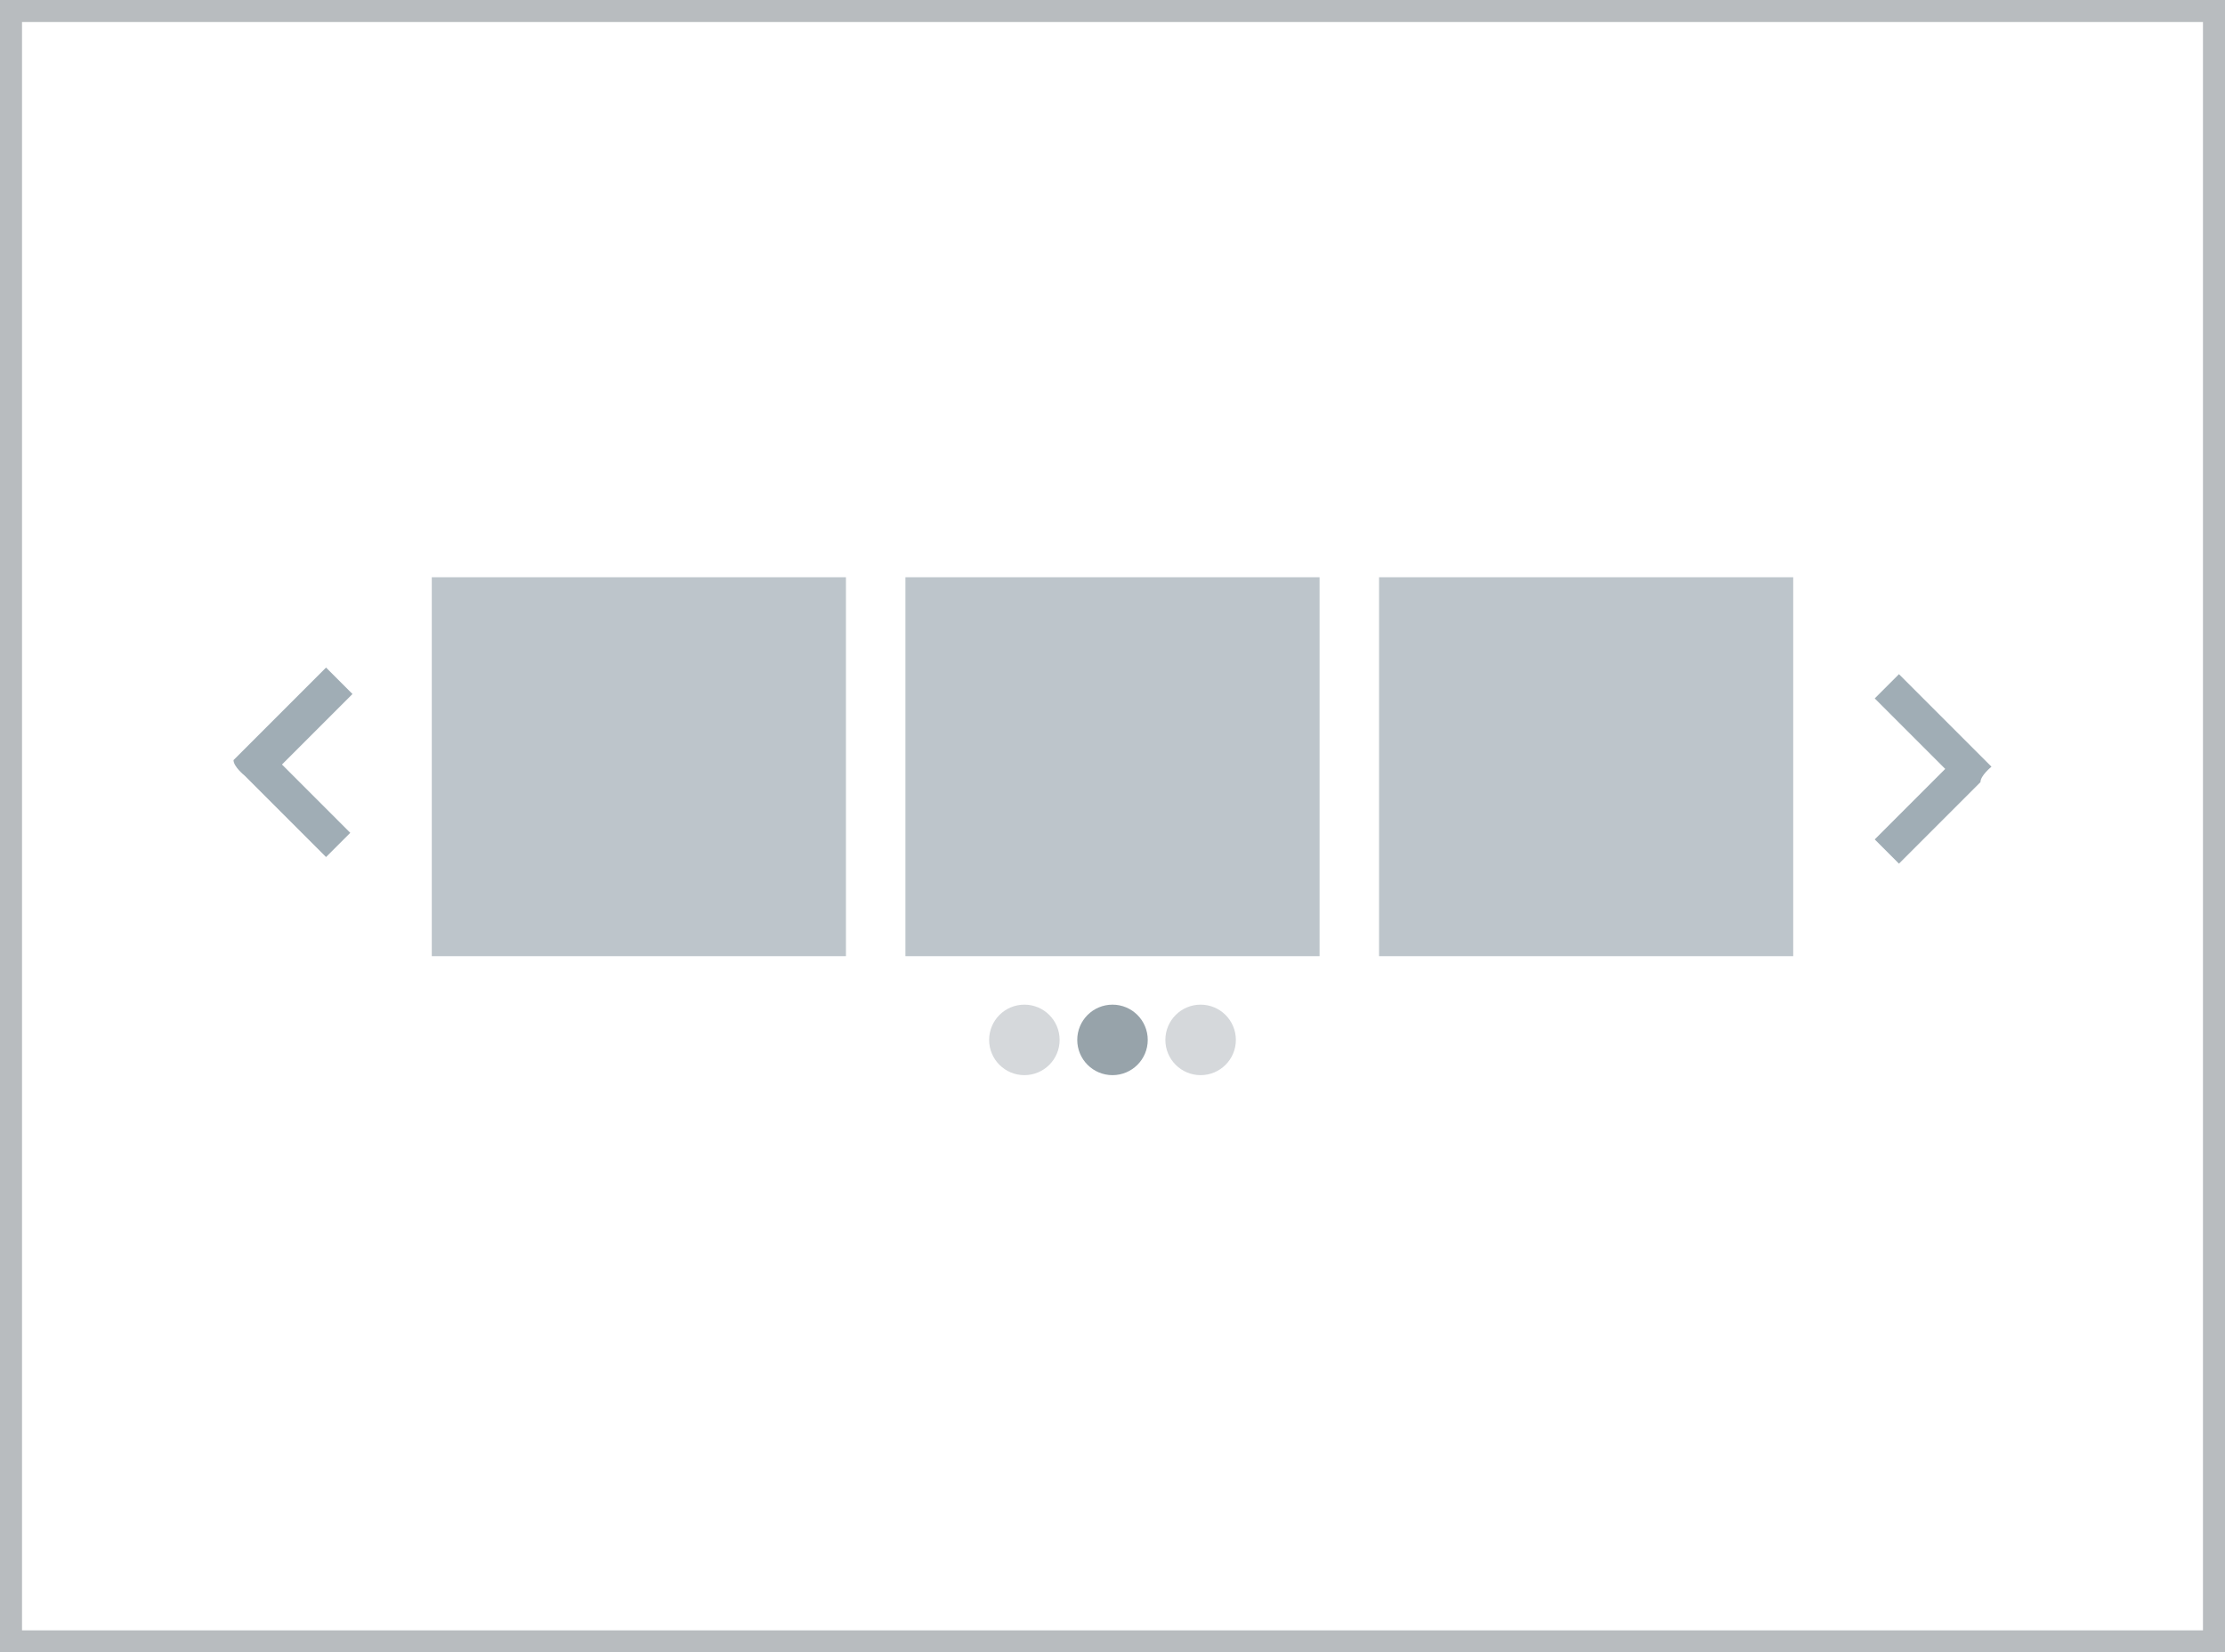
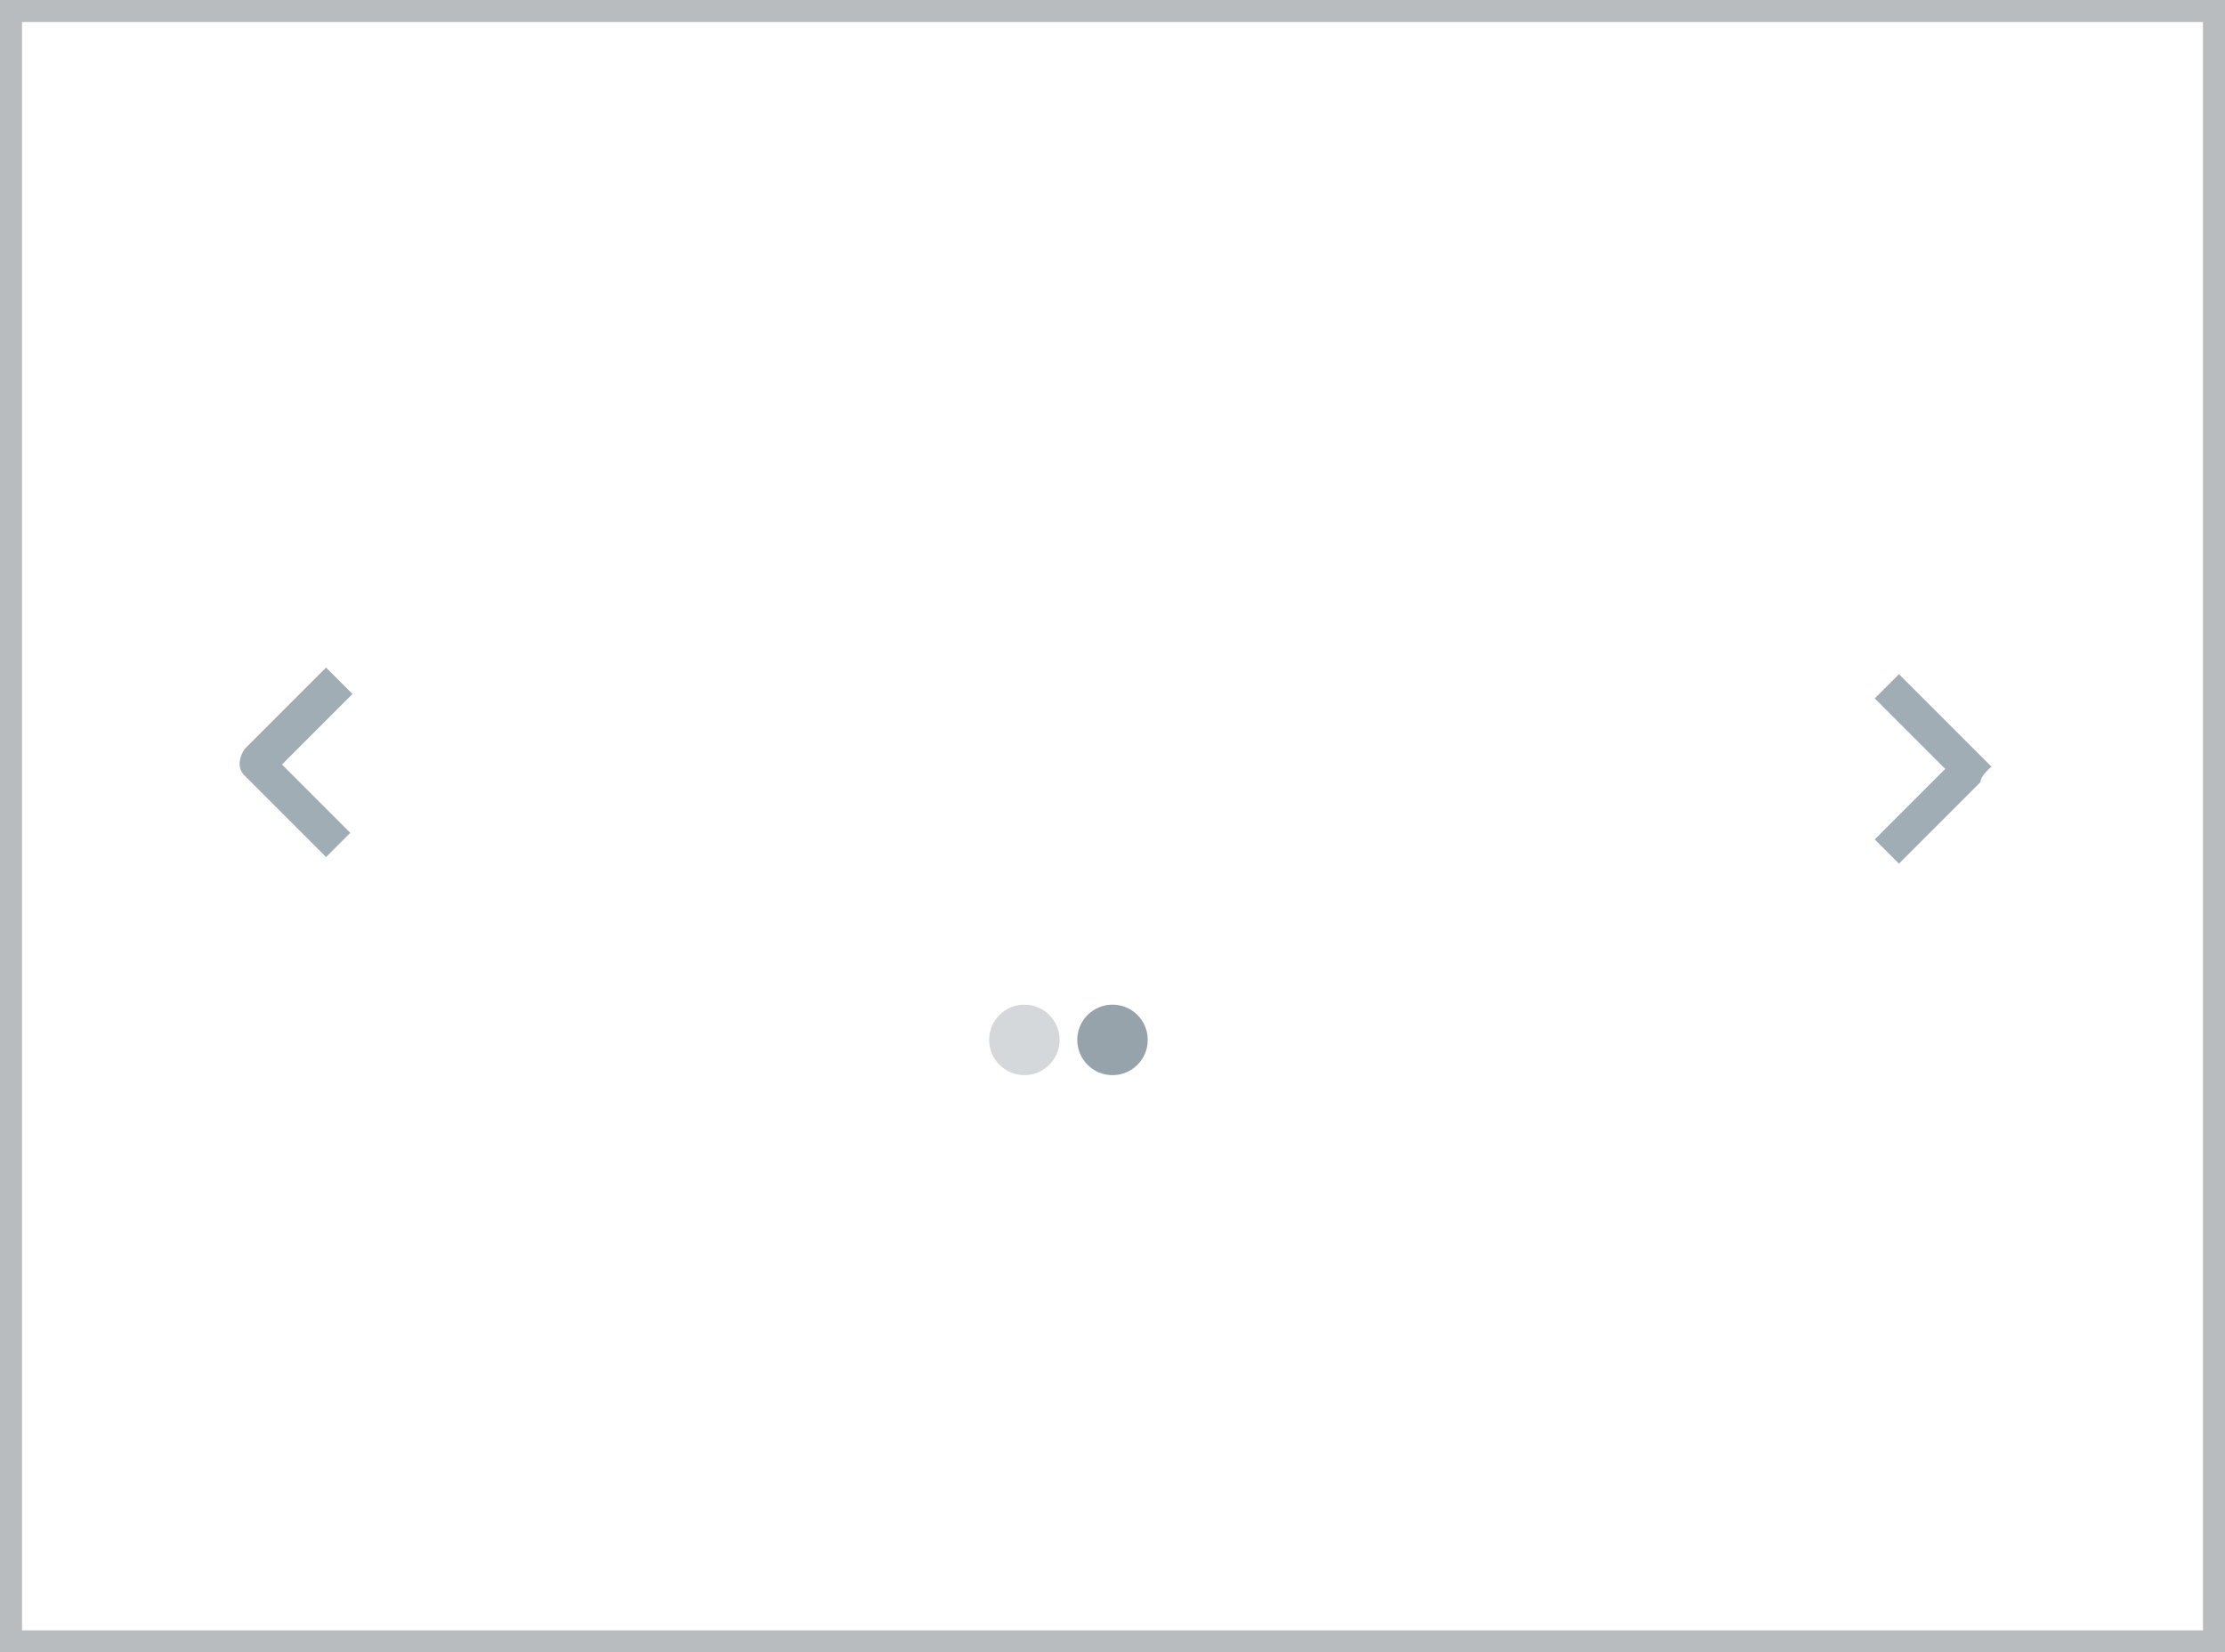
<svg xmlns="http://www.w3.org/2000/svg" version="1.1" id="Layer_1" x="0px" y="0px" viewBox="0 0 101 75" style="enable-background:new 0 0 101 75;" xml:space="preserve">
  <style type="text/css">
	.st0{fill:none;stroke:#B8BCBF;stroke-miterlimit:10;}
	.st1{fill:#BDC5CB;}
	.st2{fill:#A0ADB5;}
	.st3{fill:#D5D8DB;}
	.st4{fill:#97A3AA;}
</style>
  <path class="st0" d="M0.5,0.5h100v74H0.5V0.5z" />
  <g>
-     <rect x="19.6" y="26.2" class="st1" width="18.8" height="17.2" />
-     <rect x="41.1" y="26.2" class="st1" width="18.8" height="17.2" />
-     <rect x="62.6" y="26.2" class="st1" width="18.8" height="17.2" />
    <path class="st2" d="M90.4,34.8l-0.5-0.5l-3.7-3.7l-1.1,1.1l3.2,3.2l-3.2,3.2l1.1,1.1l3.7-3.7C89.9,35.2,90.4,34.8,90.4,34.8z" />
-     <path class="st2" d="M11.1,35.2l3.7,3.7l1.1-1.1l-3.1-3.1l3.2-3.2l-1.2-1.2l-3.7,3.7l-0.5,0.5C10.6,34.8,11.1,35.2,11.1,35.2z" />
+     <path class="st2" d="M11.1,35.2l3.7,3.7l1.1-1.1l-3.1-3.1l3.2-3.2l-1.2-1.2l-3.7,3.7C10.6,34.8,11.1,35.2,11.1,35.2z" />
    <g>
      <circle class="st3" cx="46.5" cy="47.2" r="1.6" />
      <circle class="st4" cx="50.5" cy="47.2" r="1.6" />
-       <circle class="st3" cx="54.5" cy="47.2" r="1.6" />
    </g>
  </g>
</svg>